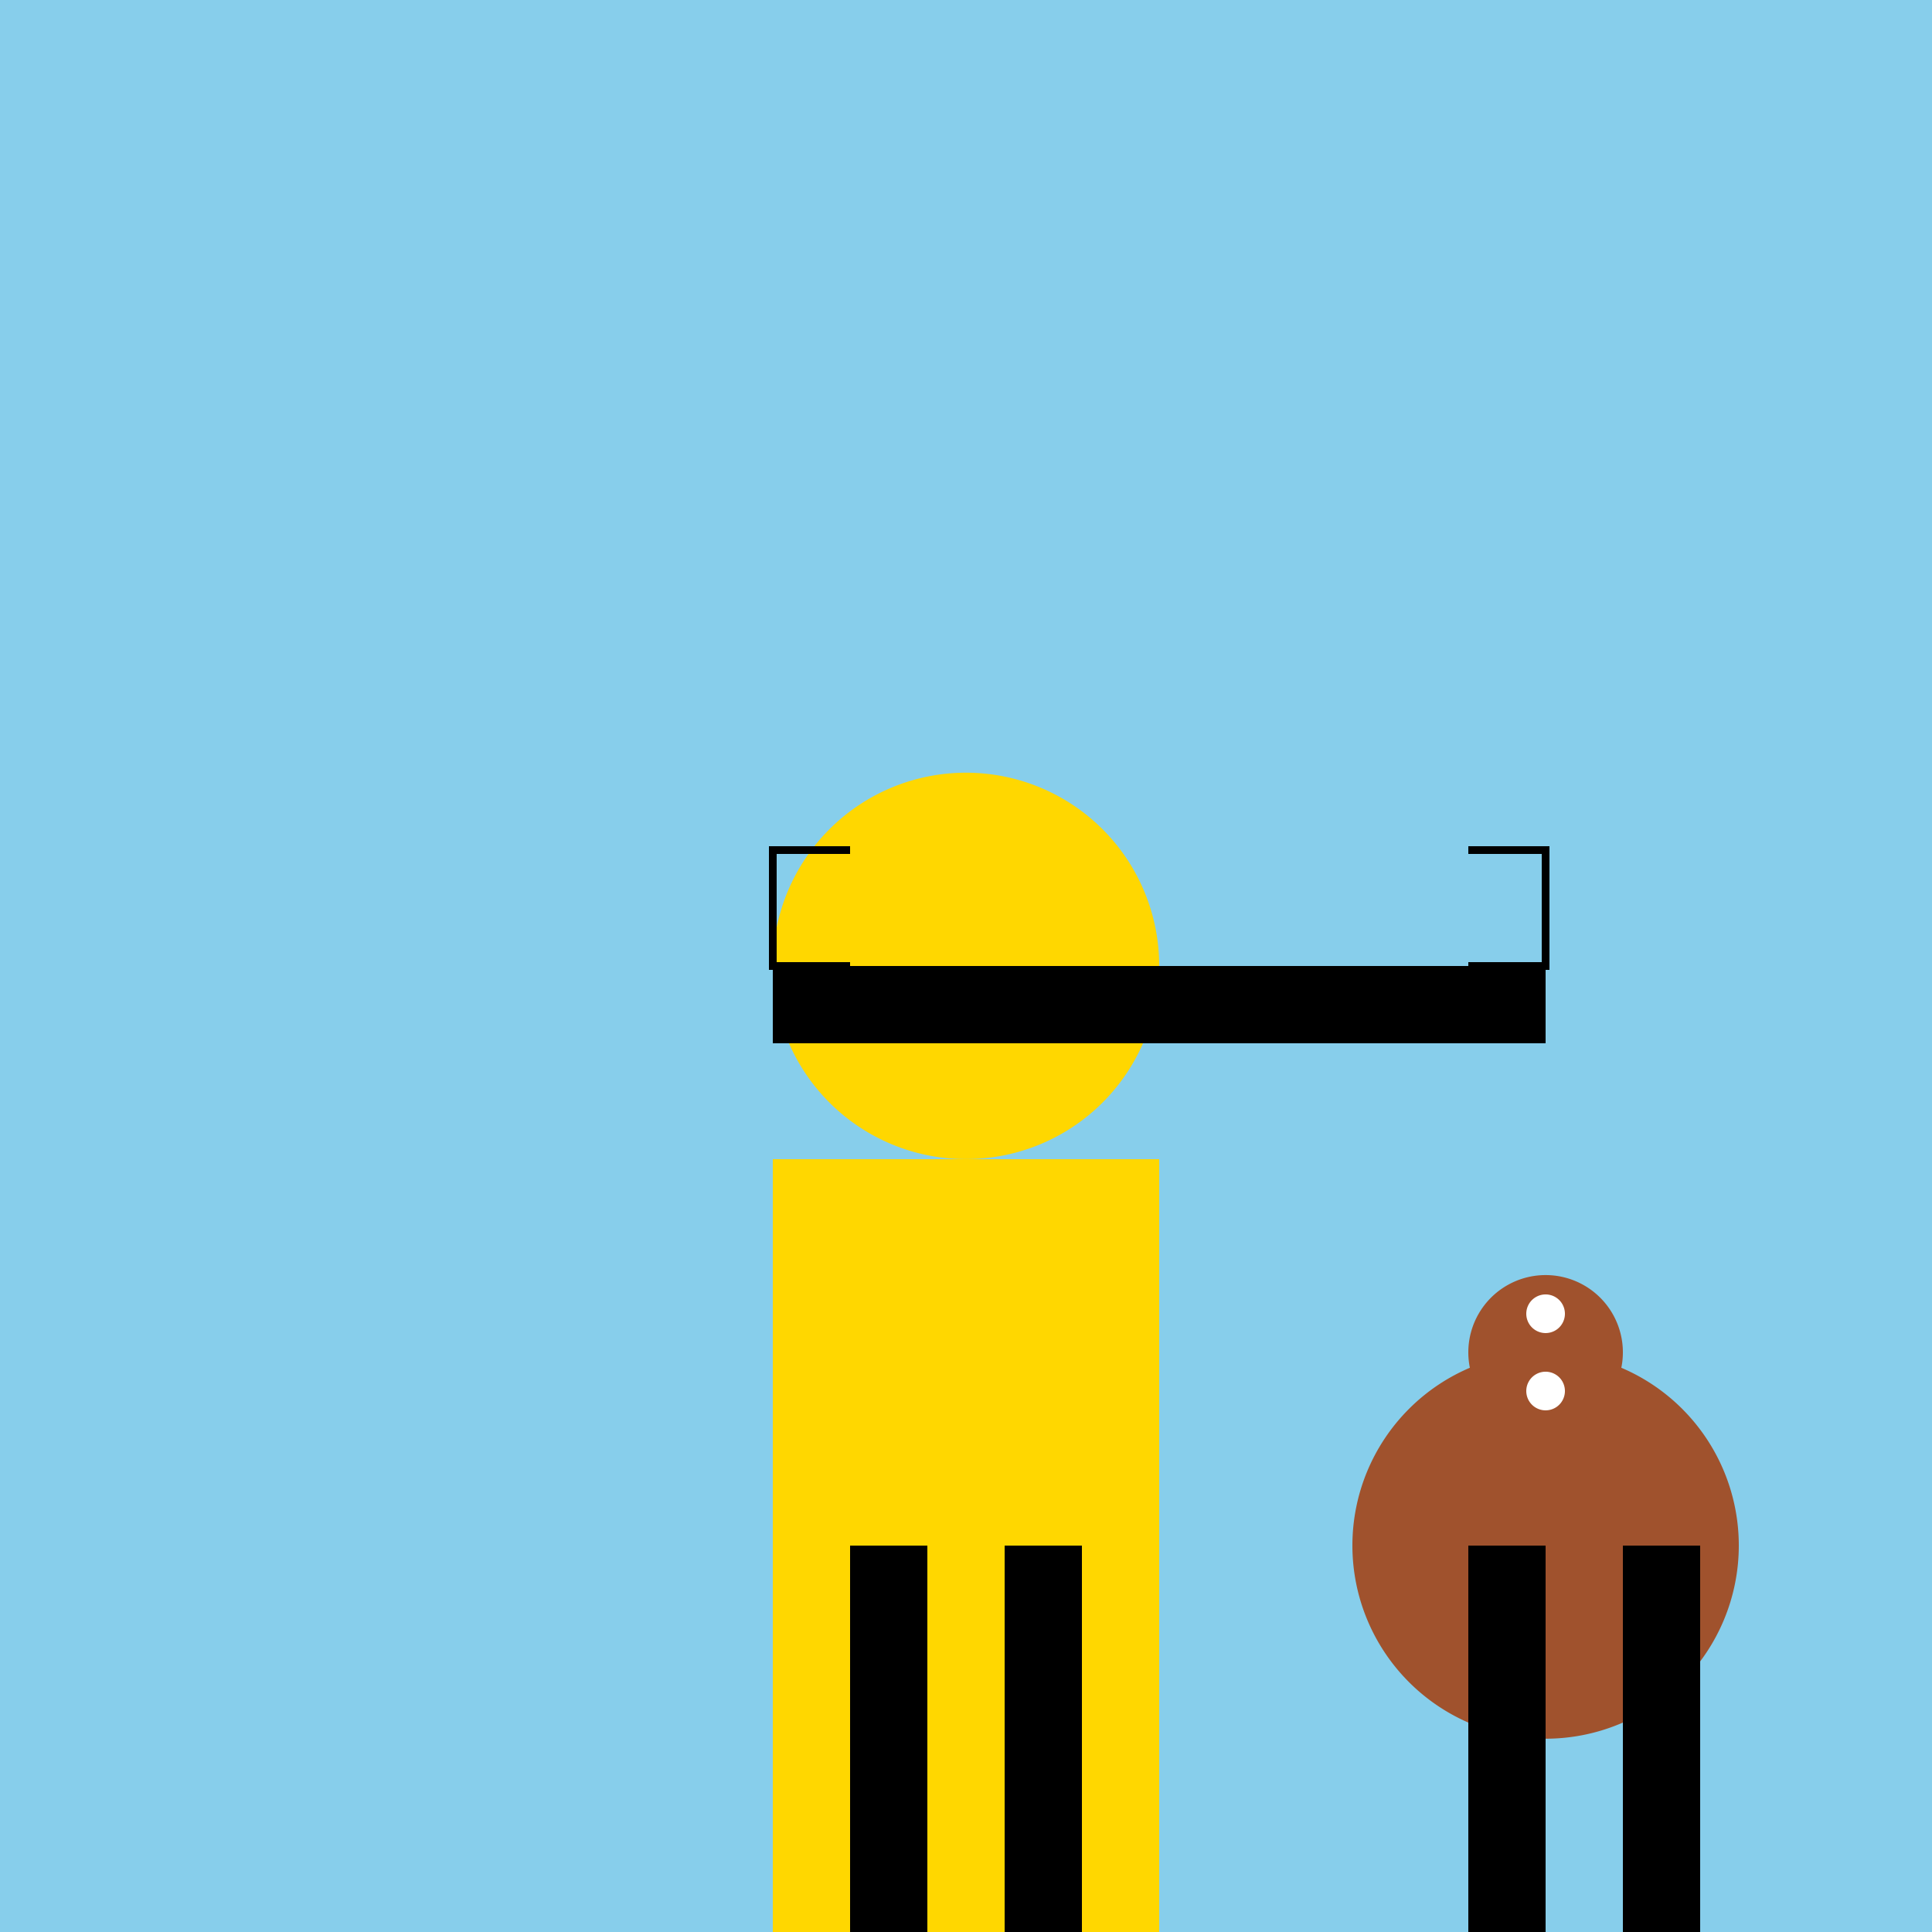
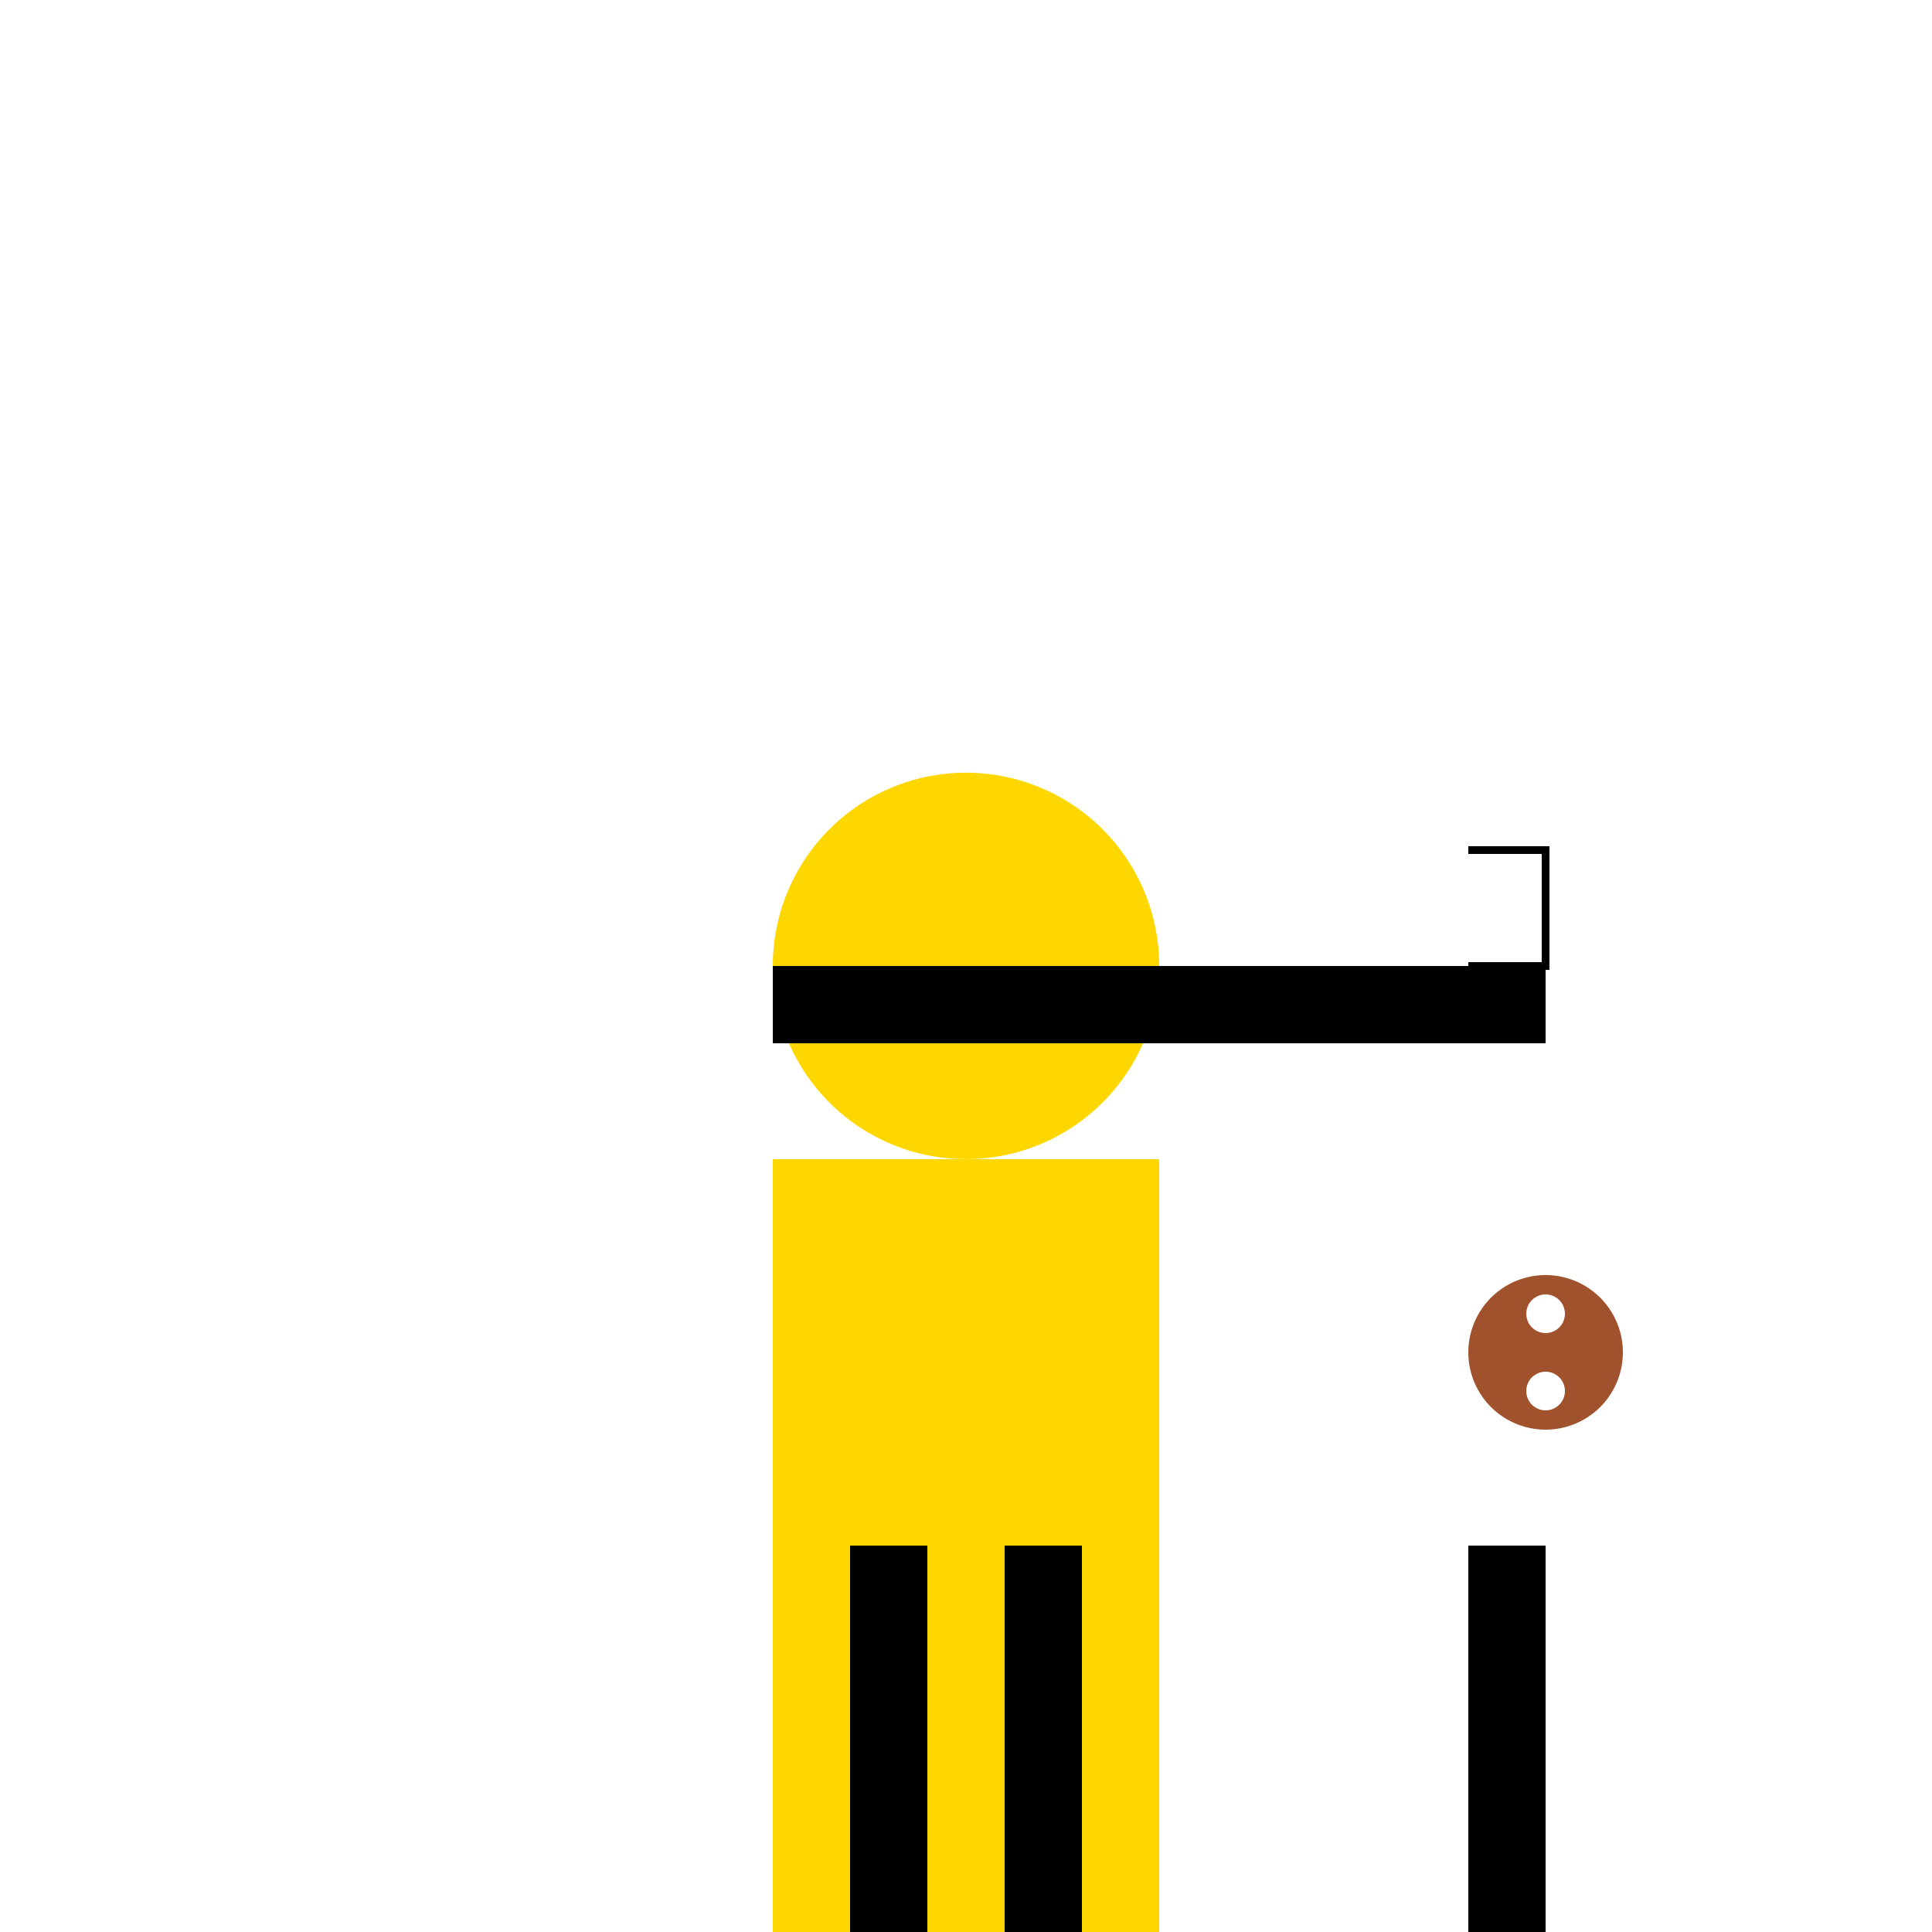
<svg xmlns="http://www.w3.org/2000/svg" width="500" height="500">
  <defs />
  <g>
-     <rect fill="#87ceeb" stroke="none" x="0" y="0" width="512" height="512" />
    <rect fill="#ffd700" stroke="none" x="200" y="300" width="100" height="200" />
    <path fill="#ffd700" stroke="none" paint-order="stroke fill markers" d=" M 300 250 A 50 50 0 1 1 300 249.95" />
    <rect fill="#000" stroke="none" x="220" y="400" width="20" height="100" />
    <rect fill="#000" stroke="none" x="260" y="400" width="20" height="100" />
    <rect fill="#000" stroke="none" x="200" y="250" width="100" height="20" />
    <rect fill="#000" stroke="none" x="300" y="250" width="100" height="20" />
-     <path fill="#a0522d" stroke="none" paint-order="stroke fill markers" d=" M 450 400 A 50 50 0 1 1 450 399.95" />
    <path fill="#a0522d" stroke="none" paint-order="stroke fill markers" d=" M 420 350 A 20 20 0 1 1 420 349.98" />
    <path fill="#fff" stroke="none" paint-order="stroke fill markers" d=" M 405 340 A 5 5 0 1 1 405 339.995" />
    <path fill="#fff" stroke="none" paint-order="stroke fill markers" d=" M 405 360 A 5 5 0 1 1 405 359.995" />
-     <rect fill="#000" stroke="none" x="420" y="400" width="20" height="100" />
    <rect fill="#000" stroke="none" x="380" y="400" width="20" height="100" />
-     <path fill="none" stroke="#000" paint-order="fill stroke markers" d=" M 220 220 L 200 220 L 200 250 L 220 250" stroke-miterlimit="10" stroke-width="2" stroke-dasharray="" />
    <path fill="none" stroke="#000" paint-order="fill stroke markers" d=" M 380 220 L 400 220 L 400 250 L 380 250" stroke-miterlimit="10" stroke-width="2" stroke-dasharray="" />
  </g>
</svg>